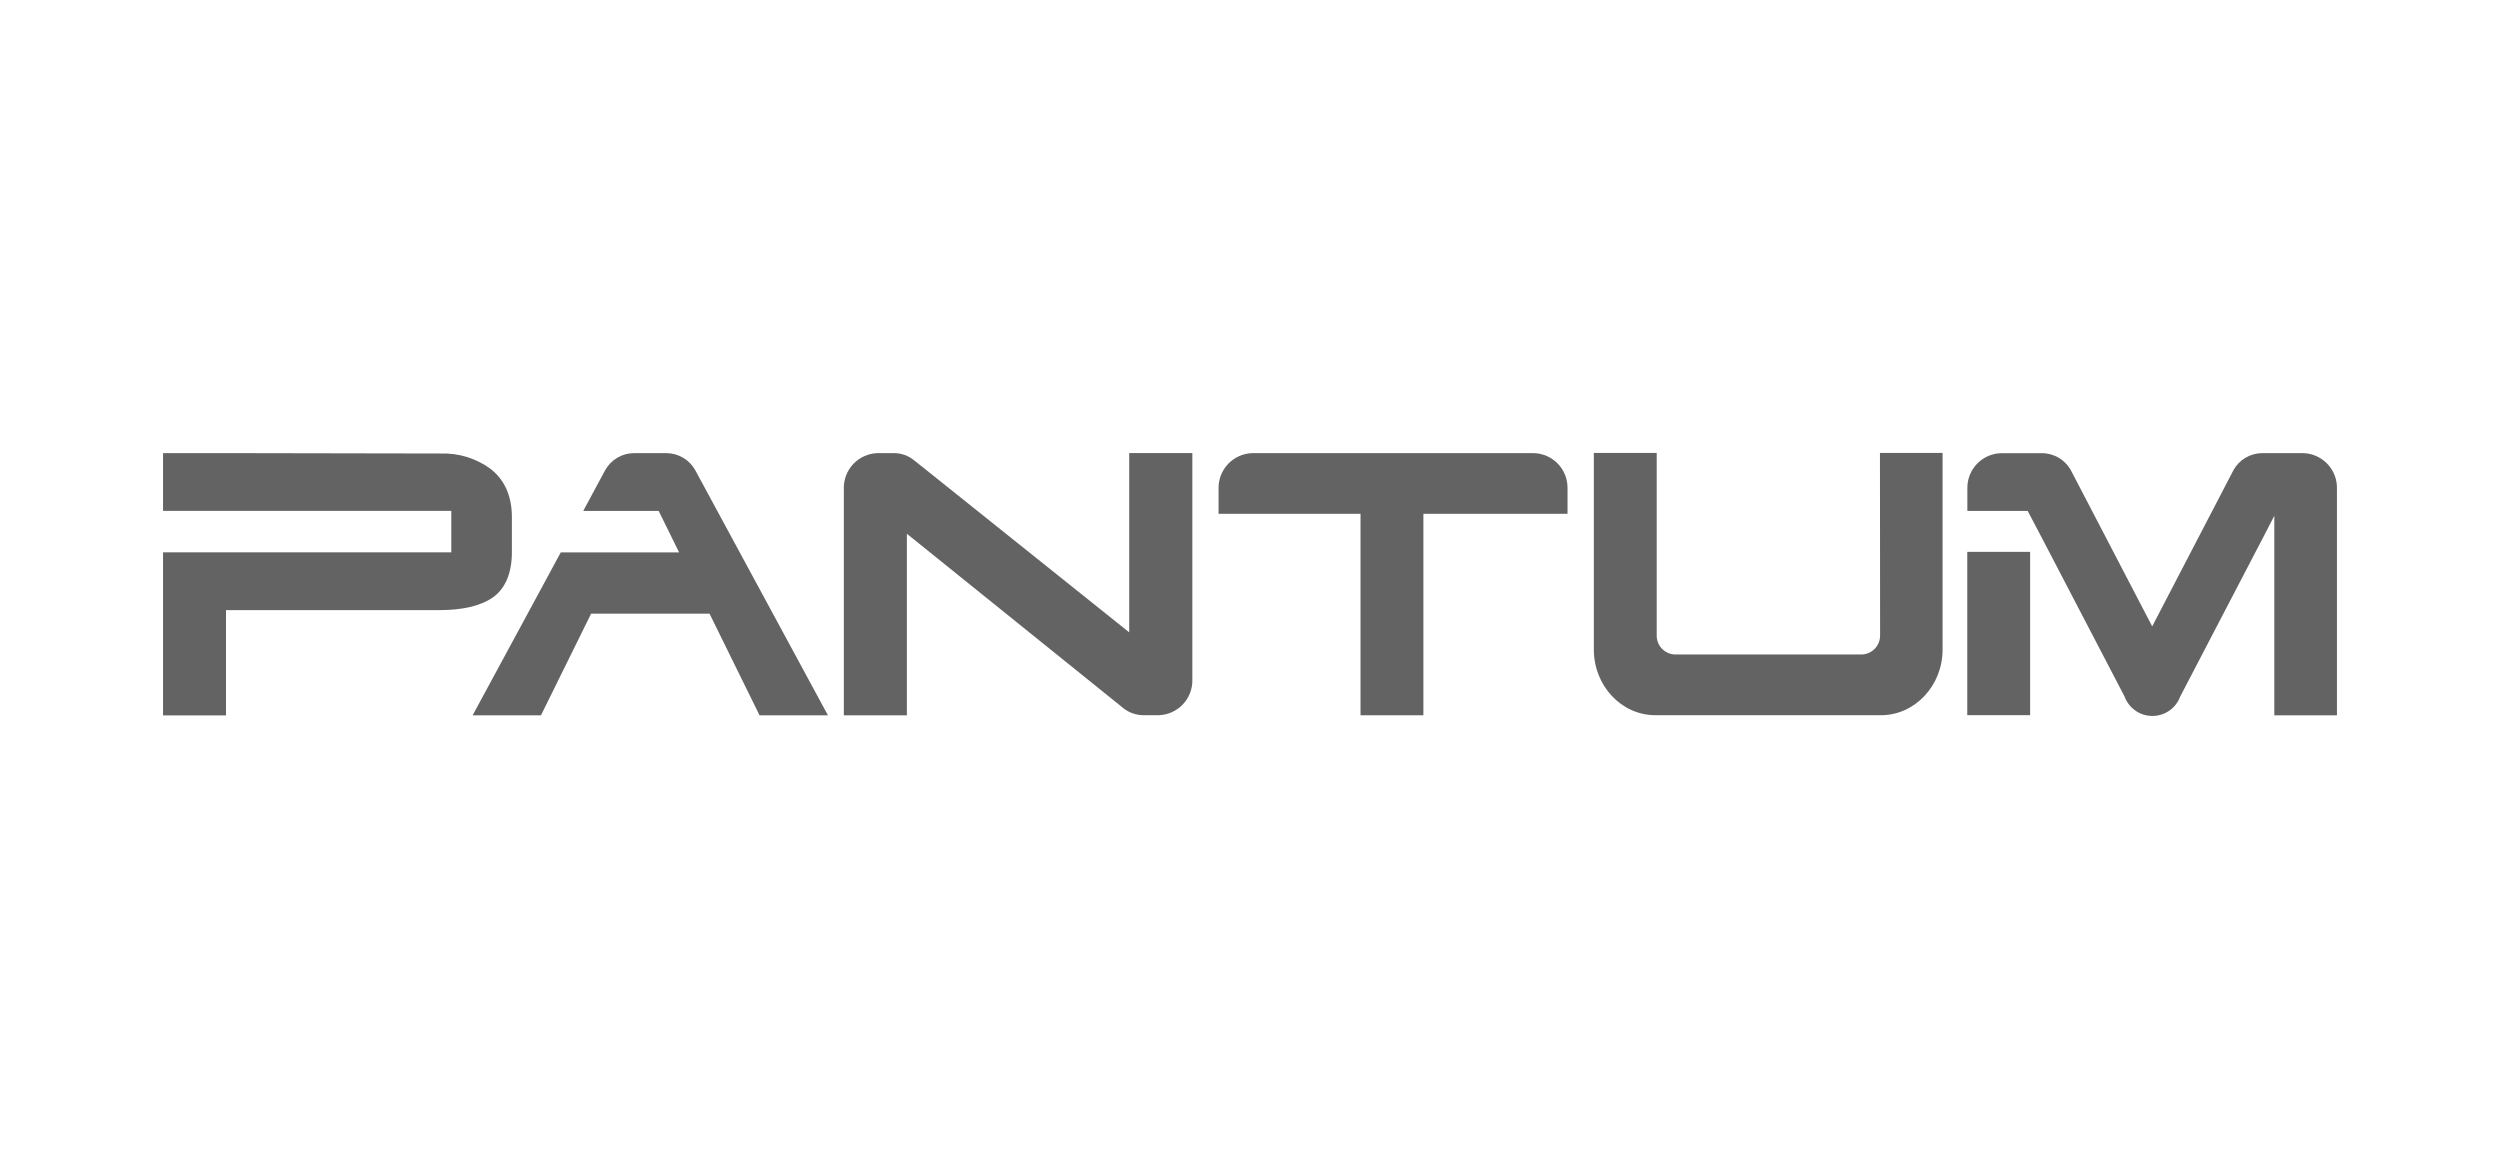
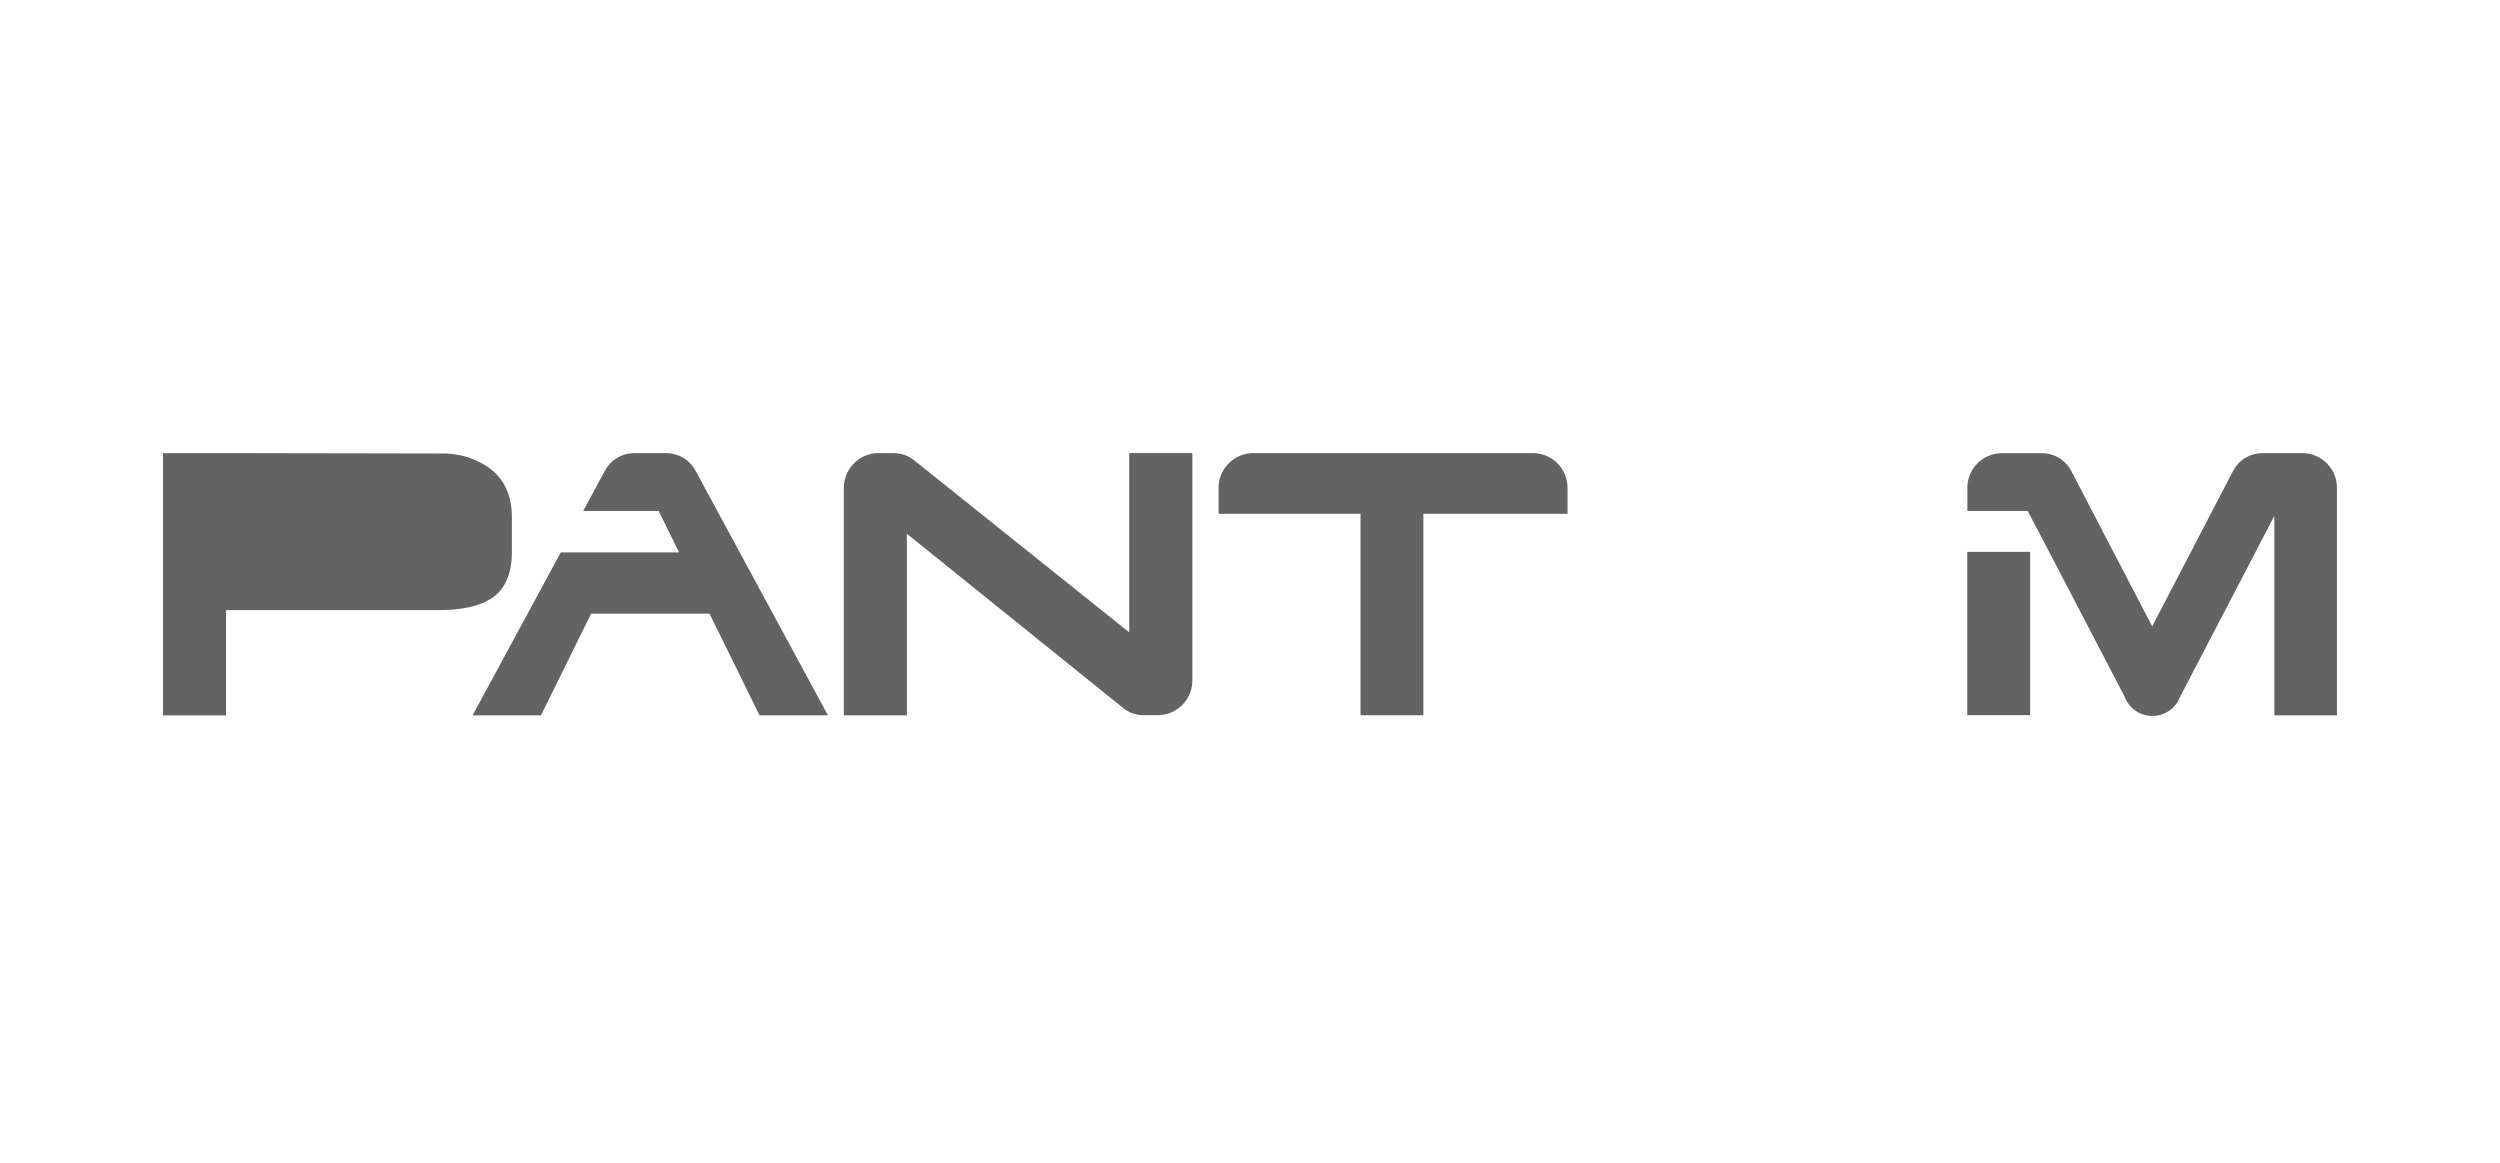
<svg xmlns="http://www.w3.org/2000/svg" width="230" height="107" viewBox="0 0 230 107" fill="none">
  <rect x="0" y="0" width="230" height="107" fill="#333333" stroke="none" />
  <g clip-path="url(#clip0_71_9)">
    <rect width="230" height="107" fill="white" />
    <g clip-path="url(#clip1_71_9)">
      <path d="M230 -36H0V144H230V-36Z" fill="white" />
-       <path d="M45.121 43.126C43.795 42.164 42.187 41.67 40.55 41.722H40.426L21.684 41.688H15V47.002H41.519V50.813H15V65.816H20.792V56.132H40.383C42.517 56.132 44.174 55.769 45.33 54.971C46.487 54.172 47.08 52.721 47.093 50.873V47.553C47.093 45.657 46.431 44.138 45.125 43.139" fill="#646363" />
+       <path d="M45.121 43.126C43.795 42.164 42.187 41.67 40.55 41.722H40.426L21.684 41.688H15V47.002H41.519H15V65.816H20.792V56.132H40.383C42.517 56.132 44.174 55.769 45.33 54.971C46.487 54.172 47.08 52.721 47.093 50.873V47.553C47.093 45.657 46.431 44.138 45.125 43.139" fill="#646363" />
      <path d="M141.157 41.688H115.206C114.364 41.714 113.566 42.071 112.986 42.681C112.406 43.292 112.09 44.107 112.107 44.949V47.271H125.168V65.804H130.952V47.271H144.213V44.876C144.214 44.05 143.893 43.255 143.319 42.66C142.745 42.065 141.962 41.717 141.136 41.688" fill="#646363" />
      <path d="M180.989 65.795H186.772V50.771H180.989V65.795Z" fill="#646363" />
      <path d="M214.998 44.983C215.026 44.137 214.716 43.314 214.138 42.696C213.559 42.078 212.758 41.716 211.912 41.688H208.105C207.57 41.693 207.046 41.84 206.586 42.113C206.126 42.385 205.746 42.775 205.484 43.242L198.002 57.626L190.554 43.327C190.299 42.839 189.917 42.43 189.448 42.142C188.979 41.854 188.441 41.699 187.891 41.692H184.083C183.242 41.719 182.446 42.077 181.867 42.689C181.289 43.3 180.977 44.116 180.997 44.957V47.006H186.546L187.826 49.435L195.458 64.079C195.65 64.604 195.999 65.057 196.457 65.377C196.915 65.697 197.46 65.868 198.019 65.868C198.578 65.868 199.123 65.697 199.581 65.377C200.039 65.057 200.388 64.604 200.58 64.079L208.212 49.435L209.236 47.454V65.808H214.998V45.034C214.998 45.009 214.998 44.992 214.998 44.974" fill="#646363" />
      <path d="M103.375 65.172C103.893 65.574 104.529 65.794 105.184 65.799H106.584C106.593 65.796 106.602 65.796 106.61 65.799C107.455 65.771 108.255 65.409 108.834 64.792C109.412 64.175 109.722 63.354 109.696 62.508C109.694 62.497 109.694 62.486 109.696 62.474V41.684H103.887V58.176L84.086 42.337C83.568 41.921 82.924 41.692 82.259 41.688H80.723C80.303 41.701 79.891 41.797 79.509 41.97C79.126 42.142 78.782 42.389 78.495 42.695C78.208 43.001 77.984 43.361 77.836 43.753C77.688 44.146 77.619 44.564 77.633 44.983V65.808H83.433V49.106L103.375 65.172Z" fill="#646363" />
      <path d="M63.966 43.263C63.704 42.792 63.323 42.398 62.861 42.121C62.398 41.845 61.871 41.695 61.332 41.688H58.314C57.772 41.693 57.242 41.842 56.776 42.121C56.311 42.399 55.929 42.796 55.668 43.271L53.658 47.006H60.598L62.476 50.818H51.592L43.482 65.808H49.769L54.383 56.456H65.276L69.877 65.808H76.169L63.966 43.263Z" fill="#646363" />
-       <path d="M172.956 41.671H178.718V59.76C178.718 63.093 176.157 65.799 173.058 65.799H152.297C149.169 65.799 146.633 63.093 146.633 59.76V41.671H152.417V58.432C152.404 58.891 152.574 59.335 152.888 59.669C153.202 60.002 153.636 60.198 154.094 60.212H171.291C171.749 60.197 172.182 60.001 172.496 59.667C172.81 59.334 172.98 58.89 172.969 58.432L172.956 41.671Z" fill="#646363" />
    </g>
  </g>
  <defs>
    <clipPath id="clip0_71_9">
      <rect width="230" height="107" fill="white" />
    </clipPath>
    <clipPath id="clip1_71_9">
      <rect width="230" height="180" fill="white" transform="translate(0 -36)" />
    </clipPath>
  </defs>
</svg>